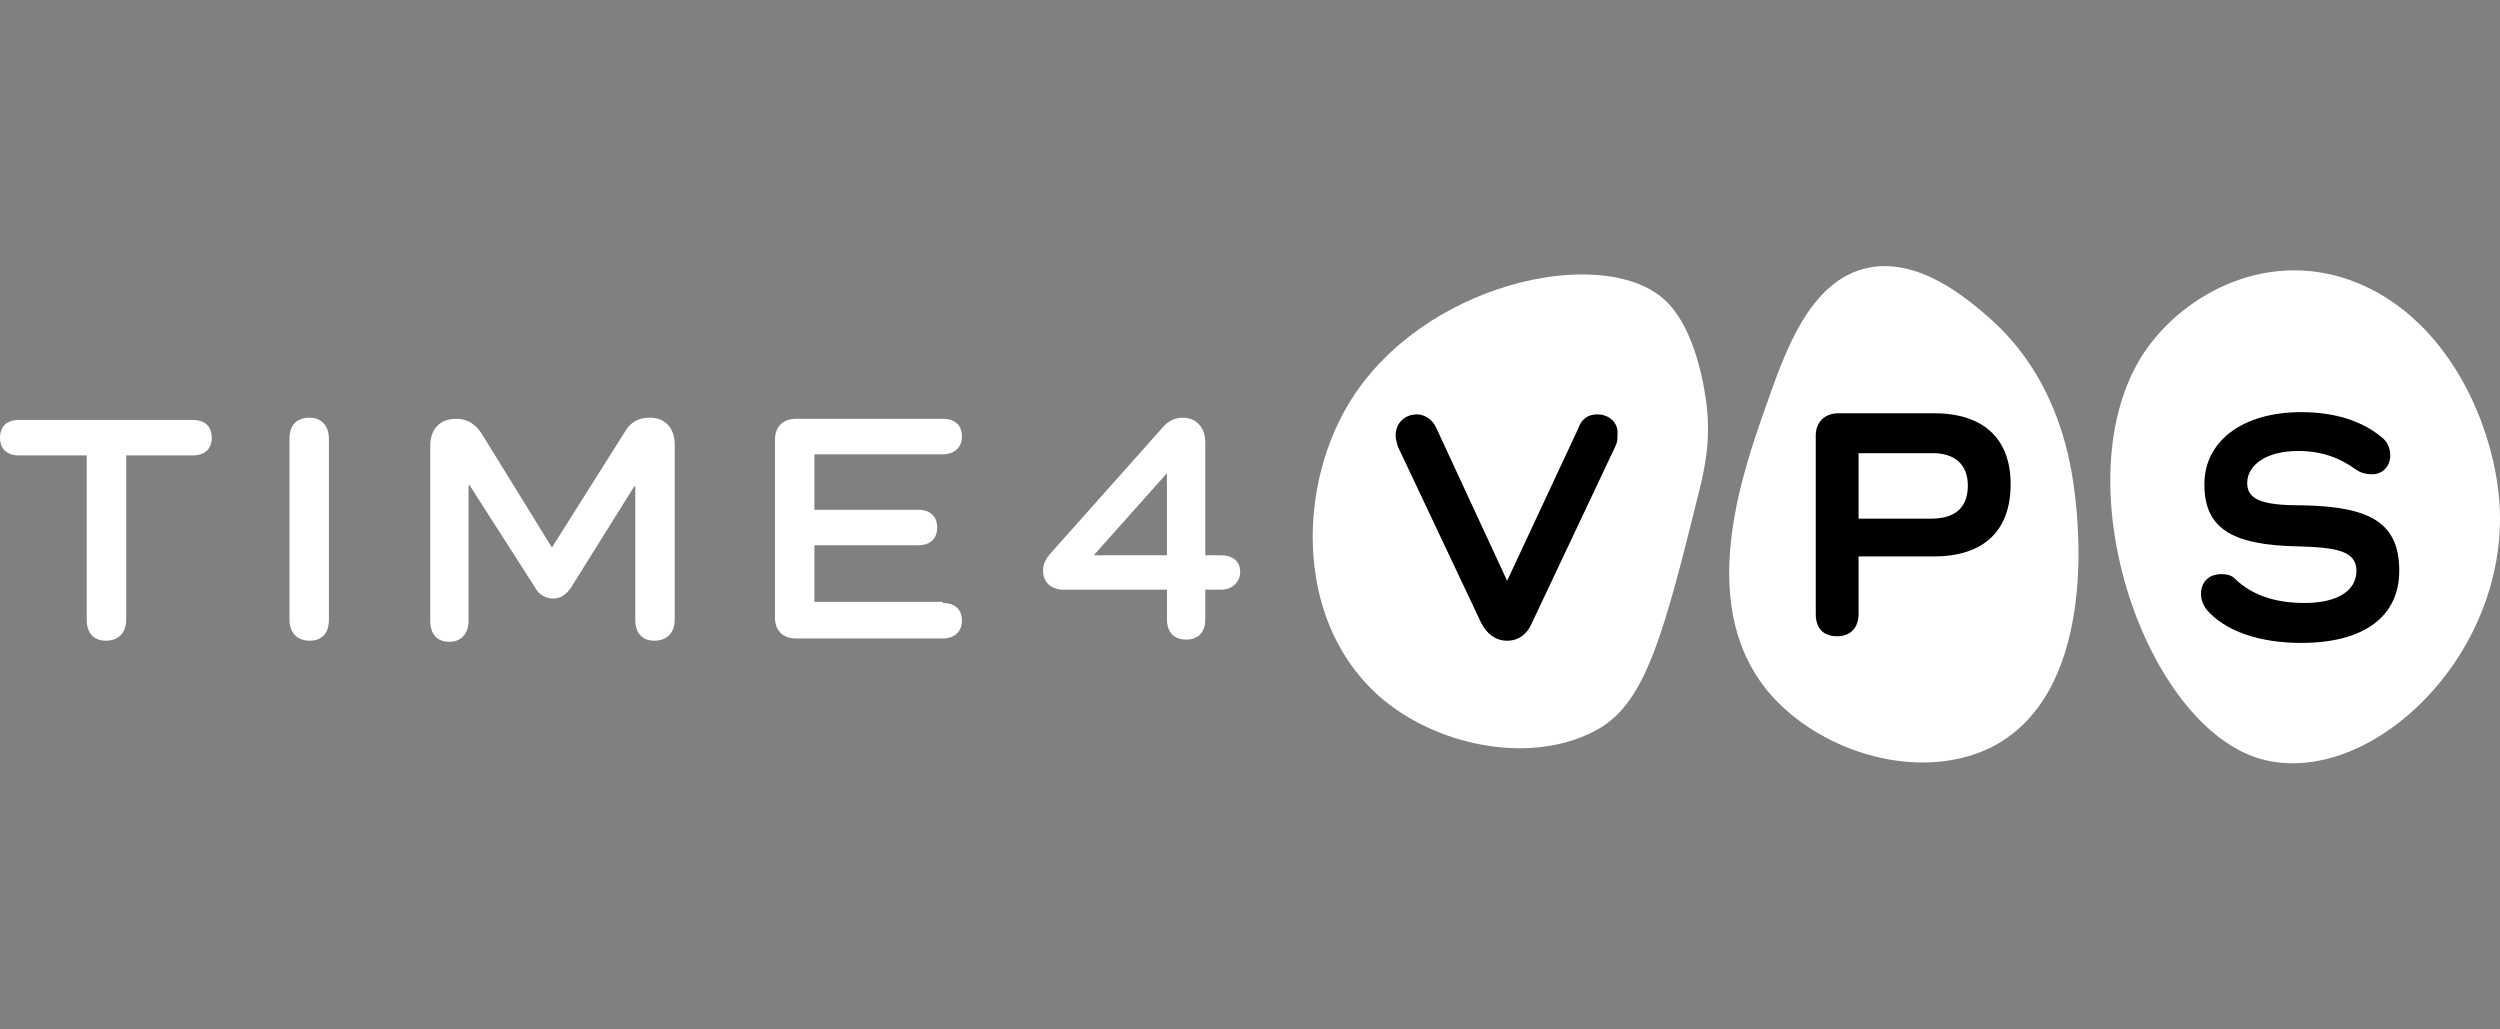
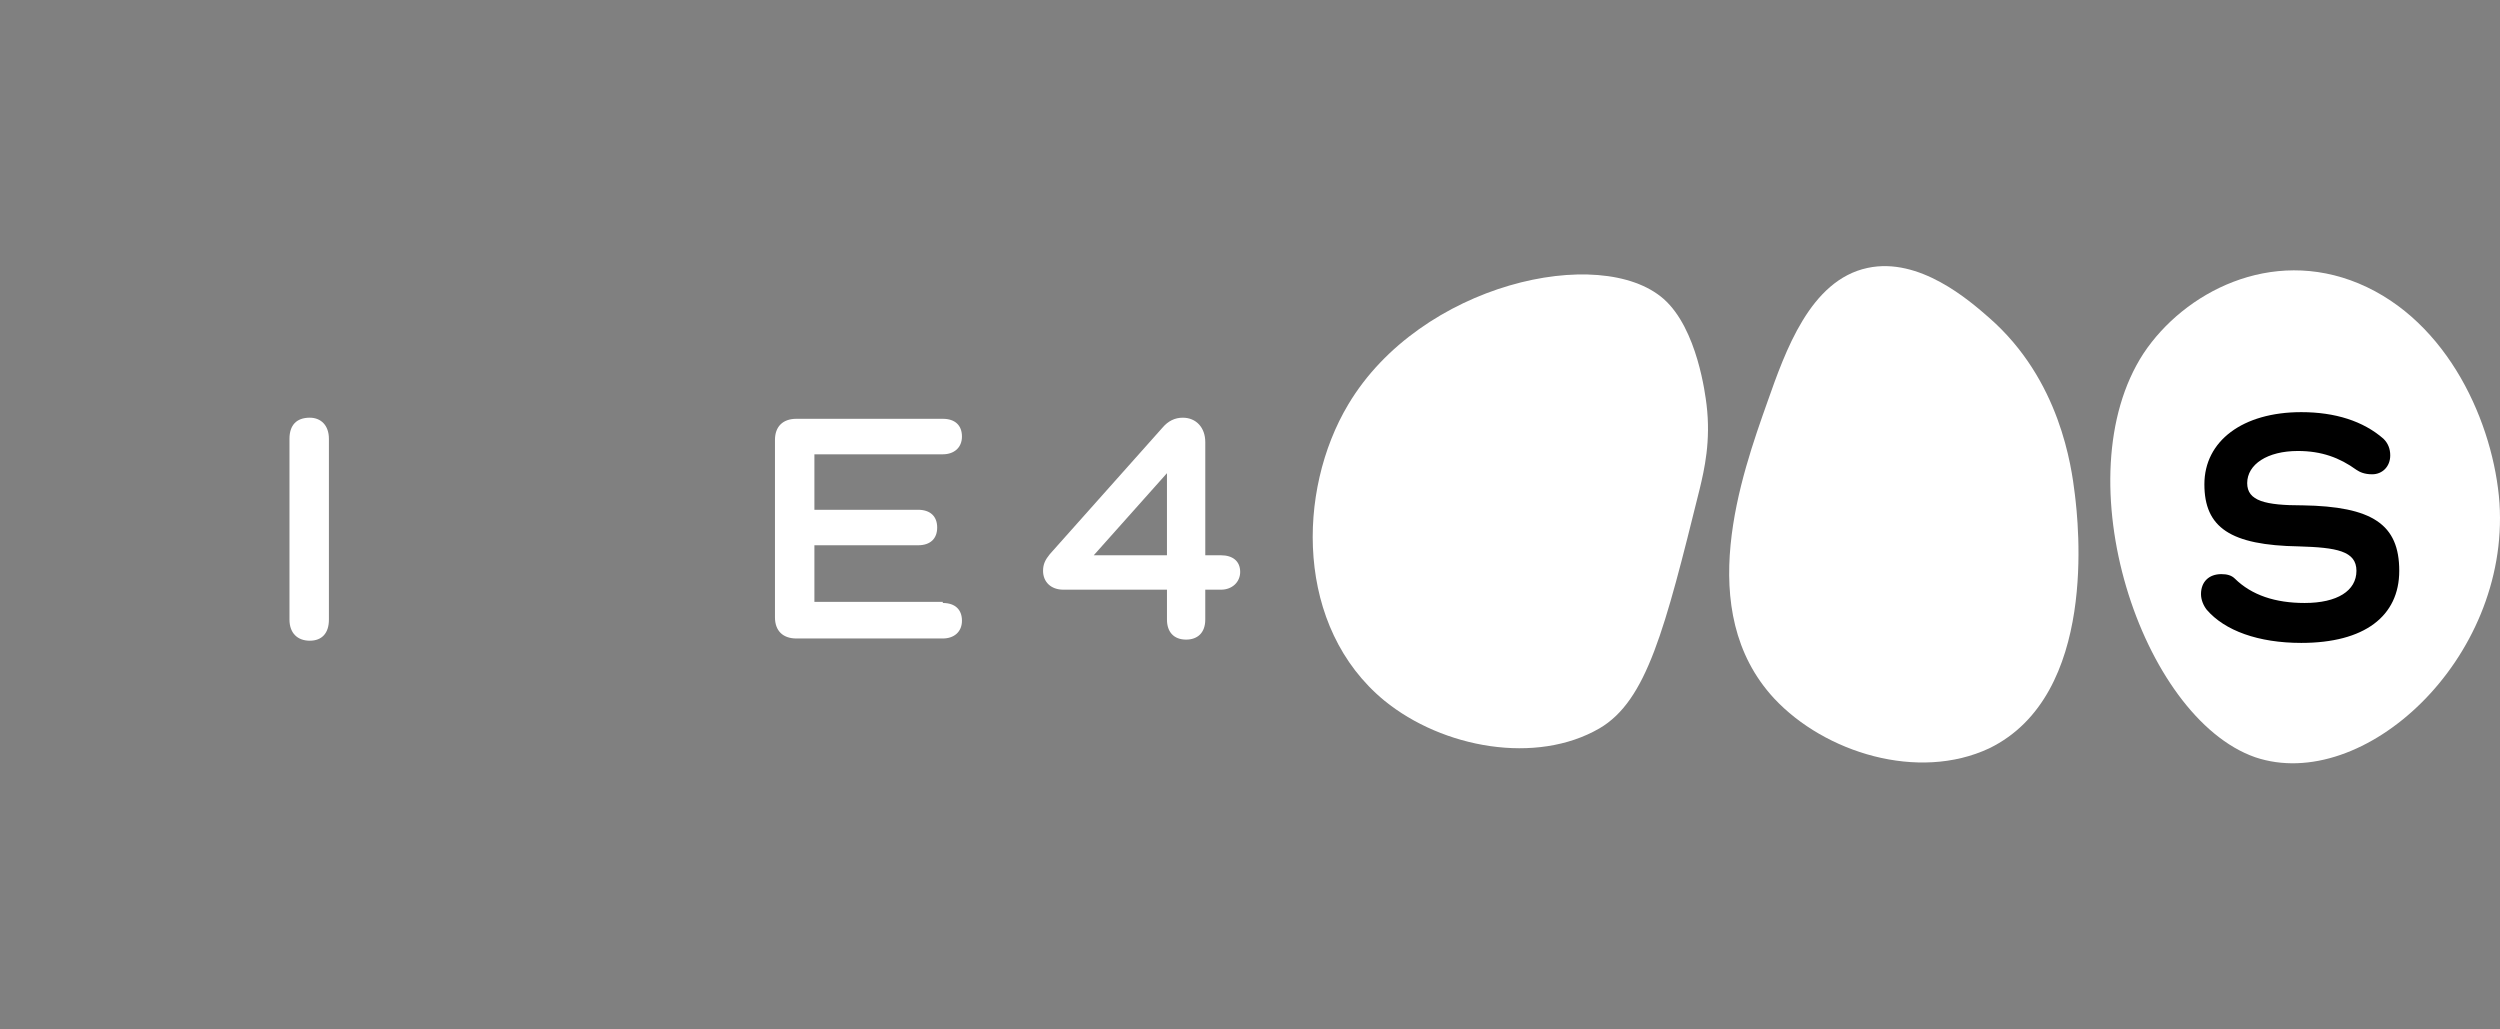
<svg xmlns="http://www.w3.org/2000/svg" id="time4vps_logo" version="1.1" viewBox="0 0 170 70">
  <rect x="0" y="0" width="170" height="70" fill="#808080" stroke="none" />
  <defs>
    <style>
      .st0 {
        fill: #fff;
      }
    </style>
  </defs>
-   <path class="st0" d="M13.098,28.555c.842,0,1.302.453,1.302,1.207,0,.754-.46,1.207-1.302,1.207h-4.519v11.166c0,.905-.536,1.433-1.379,1.433-.843,0-1.302-.528-1.302-1.433v-11.166H1.302c-.843,0-1.302-.453-1.302-1.207,0-.754.46-1.207,1.302-1.207h11.796Z" />
  <path class="st0" d="M22.366,29.837v12.298c0,.905-.46,1.433-1.302,1.433-.843,0-1.379-.528-1.379-1.433v-12.298c0-.905.459-1.434,1.379-1.434.766,0,1.302.528,1.302,1.434Z" />
-   <path class="st0" d="M45.881,30.214v11.92c0,.905-.536,1.433-1.379,1.433-.843,0-1.302-.528-1.302-1.433v-9.053h-.077l-4.289,6.866c-.306.453-.689.754-1.225.754-.536,0-.996-.302-1.226-.754l-4.443-6.941h-.077v9.204c0,.83-.46,1.433-1.302,1.433-.843,0-1.302-.528-1.302-1.433v-11.92c0-1.056.613-1.811,1.762-1.811.689,0,1.302.302,1.762,1.056l4.749,7.695,4.902-7.771c.46-.83,1.072-1.056,1.762-1.056,1.072,0,1.685.754,1.685,1.811Z" />
  <path class="st0" d="M64.111,41.003c.842,0,1.302.453,1.302,1.207,0,.754-.536,1.207-1.302,1.207h-9.958c-.919,0-1.455-.528-1.455-1.434v-12.071c0-.905.536-1.433,1.455-1.433h9.958c.842,0,1.302.453,1.302,1.207,0,.754-.536,1.207-1.302,1.207h-8.732v3.772h7.047c.842,0,1.302.453,1.302,1.207,0,.754-.46,1.207-1.302,1.207h-7.047v3.848h8.732v.076Z" />
  <path class="st0" d="M83.03,37.759c.766,0,1.302.377,1.302,1.132,0,.679-.536,1.207-1.302,1.207h-1.072v2.037c0,.905-.536,1.358-1.302,1.358-.843,0-1.302-.528-1.302-1.358v-2.037h-7.047c-.843,0-1.379-.528-1.379-1.283,0-.453.153-.754.46-1.132l7.66-8.601c.383-.453.842-.679,1.379-.679.919,0,1.532.679,1.532,1.66v7.695h1.072ZM79.353,37.759v-5.583l-4.979,5.583h4.979Z" />
  <path class="st0" d="M141.09,33.609c-.23-1.886-.996-7.771-5.822-11.996-1.378-1.207-4.749-4.149-8.272-3.395-3.906.83-5.592,5.658-6.817,9.129-1.762,4.979-5.055,14.184.459,20.144,3.447,3.697,9.805,5.658,14.63,3.395,7.43-3.621,6.051-15.391,5.822-17.277Z" />
  <path class="st0" d="M169.966,34.213c-.383-5.357-3.447-12.373-9.574-14.938-5.975-2.49-11.873.604-14.63,4.753-5.515,8.45-.153,24.746,7.583,27.462,7.353,2.49,17.31-6.639,16.621-17.277Z" />
  <path class="st0" d="M116.043,27.498c-.077-.604-.613-5.13-2.911-7.167-4.289-3.772-16.545-1.056-21.447,7.167-3.523,5.885-3.6,15.164,2.451,20.144,3.983,3.244,10.341,4.376,14.63,1.886,3.217-1.886,4.443-6.715,6.817-16.296.306-1.283.766-3.244.46-5.734Z" />
-   <path d="M108.613,28.177c-.613,0-1.073.302-1.302.981l-4.826,10.336-4.826-10.411c-.23-.528-.766-.905-1.302-.905-.842,0-1.455.604-1.455,1.434,0,.226.077.453.153.754l5.668,11.996c.383.754.996,1.207,1.762,1.207s1.379-.453,1.685-1.207l5.668-11.996c.153-.302.153-.528.153-.83.077-.754-.536-1.358-1.378-1.358Z" />
-   <path d="M131.515,28.102h-6.511c-.919,0-1.532.604-1.532,1.509v12.147c0,.981.537,1.509,1.456,1.509s1.455-.604,1.455-1.509v-3.923h5.132c3.37,0,5.208-1.735,5.208-4.904,0-3.093-1.838-4.829-5.208-4.829ZM133.813,33.006c0,1.509-.843,2.263-2.528,2.263h-4.902v-4.451h4.826c1.685-.075,2.604.754,2.604,2.188Z" />
  <path d="M156.562,34.364c-2.528,0-3.753-.302-3.753-1.509,0-1.283,1.378-2.188,3.446-2.188,1.609,0,2.835.453,3.983,1.283.23.151.537.302,1.073.302.689,0,1.225-.528,1.225-1.283,0-.453-.153-.83-.459-1.132-1.379-1.207-3.294-1.811-5.592-1.811-3.983,0-6.587,1.962-6.587,4.904,0,2.942,1.762,4.149,6.434,4.225,2.528.075,3.906.302,3.906,1.66,0,1.358-1.302,2.188-3.523,2.188-1.991,0-3.6-.528-4.749-1.66-.23-.226-.536-.302-.919-.302-.843,0-1.379.528-1.379,1.358,0,.377.153.755.383,1.056,1.226,1.433,3.524,2.263,6.434,2.263,4.29,0,6.664-1.811,6.664-4.904,0-3.169-1.838-4.376-6.587-4.451Z" />
</svg>